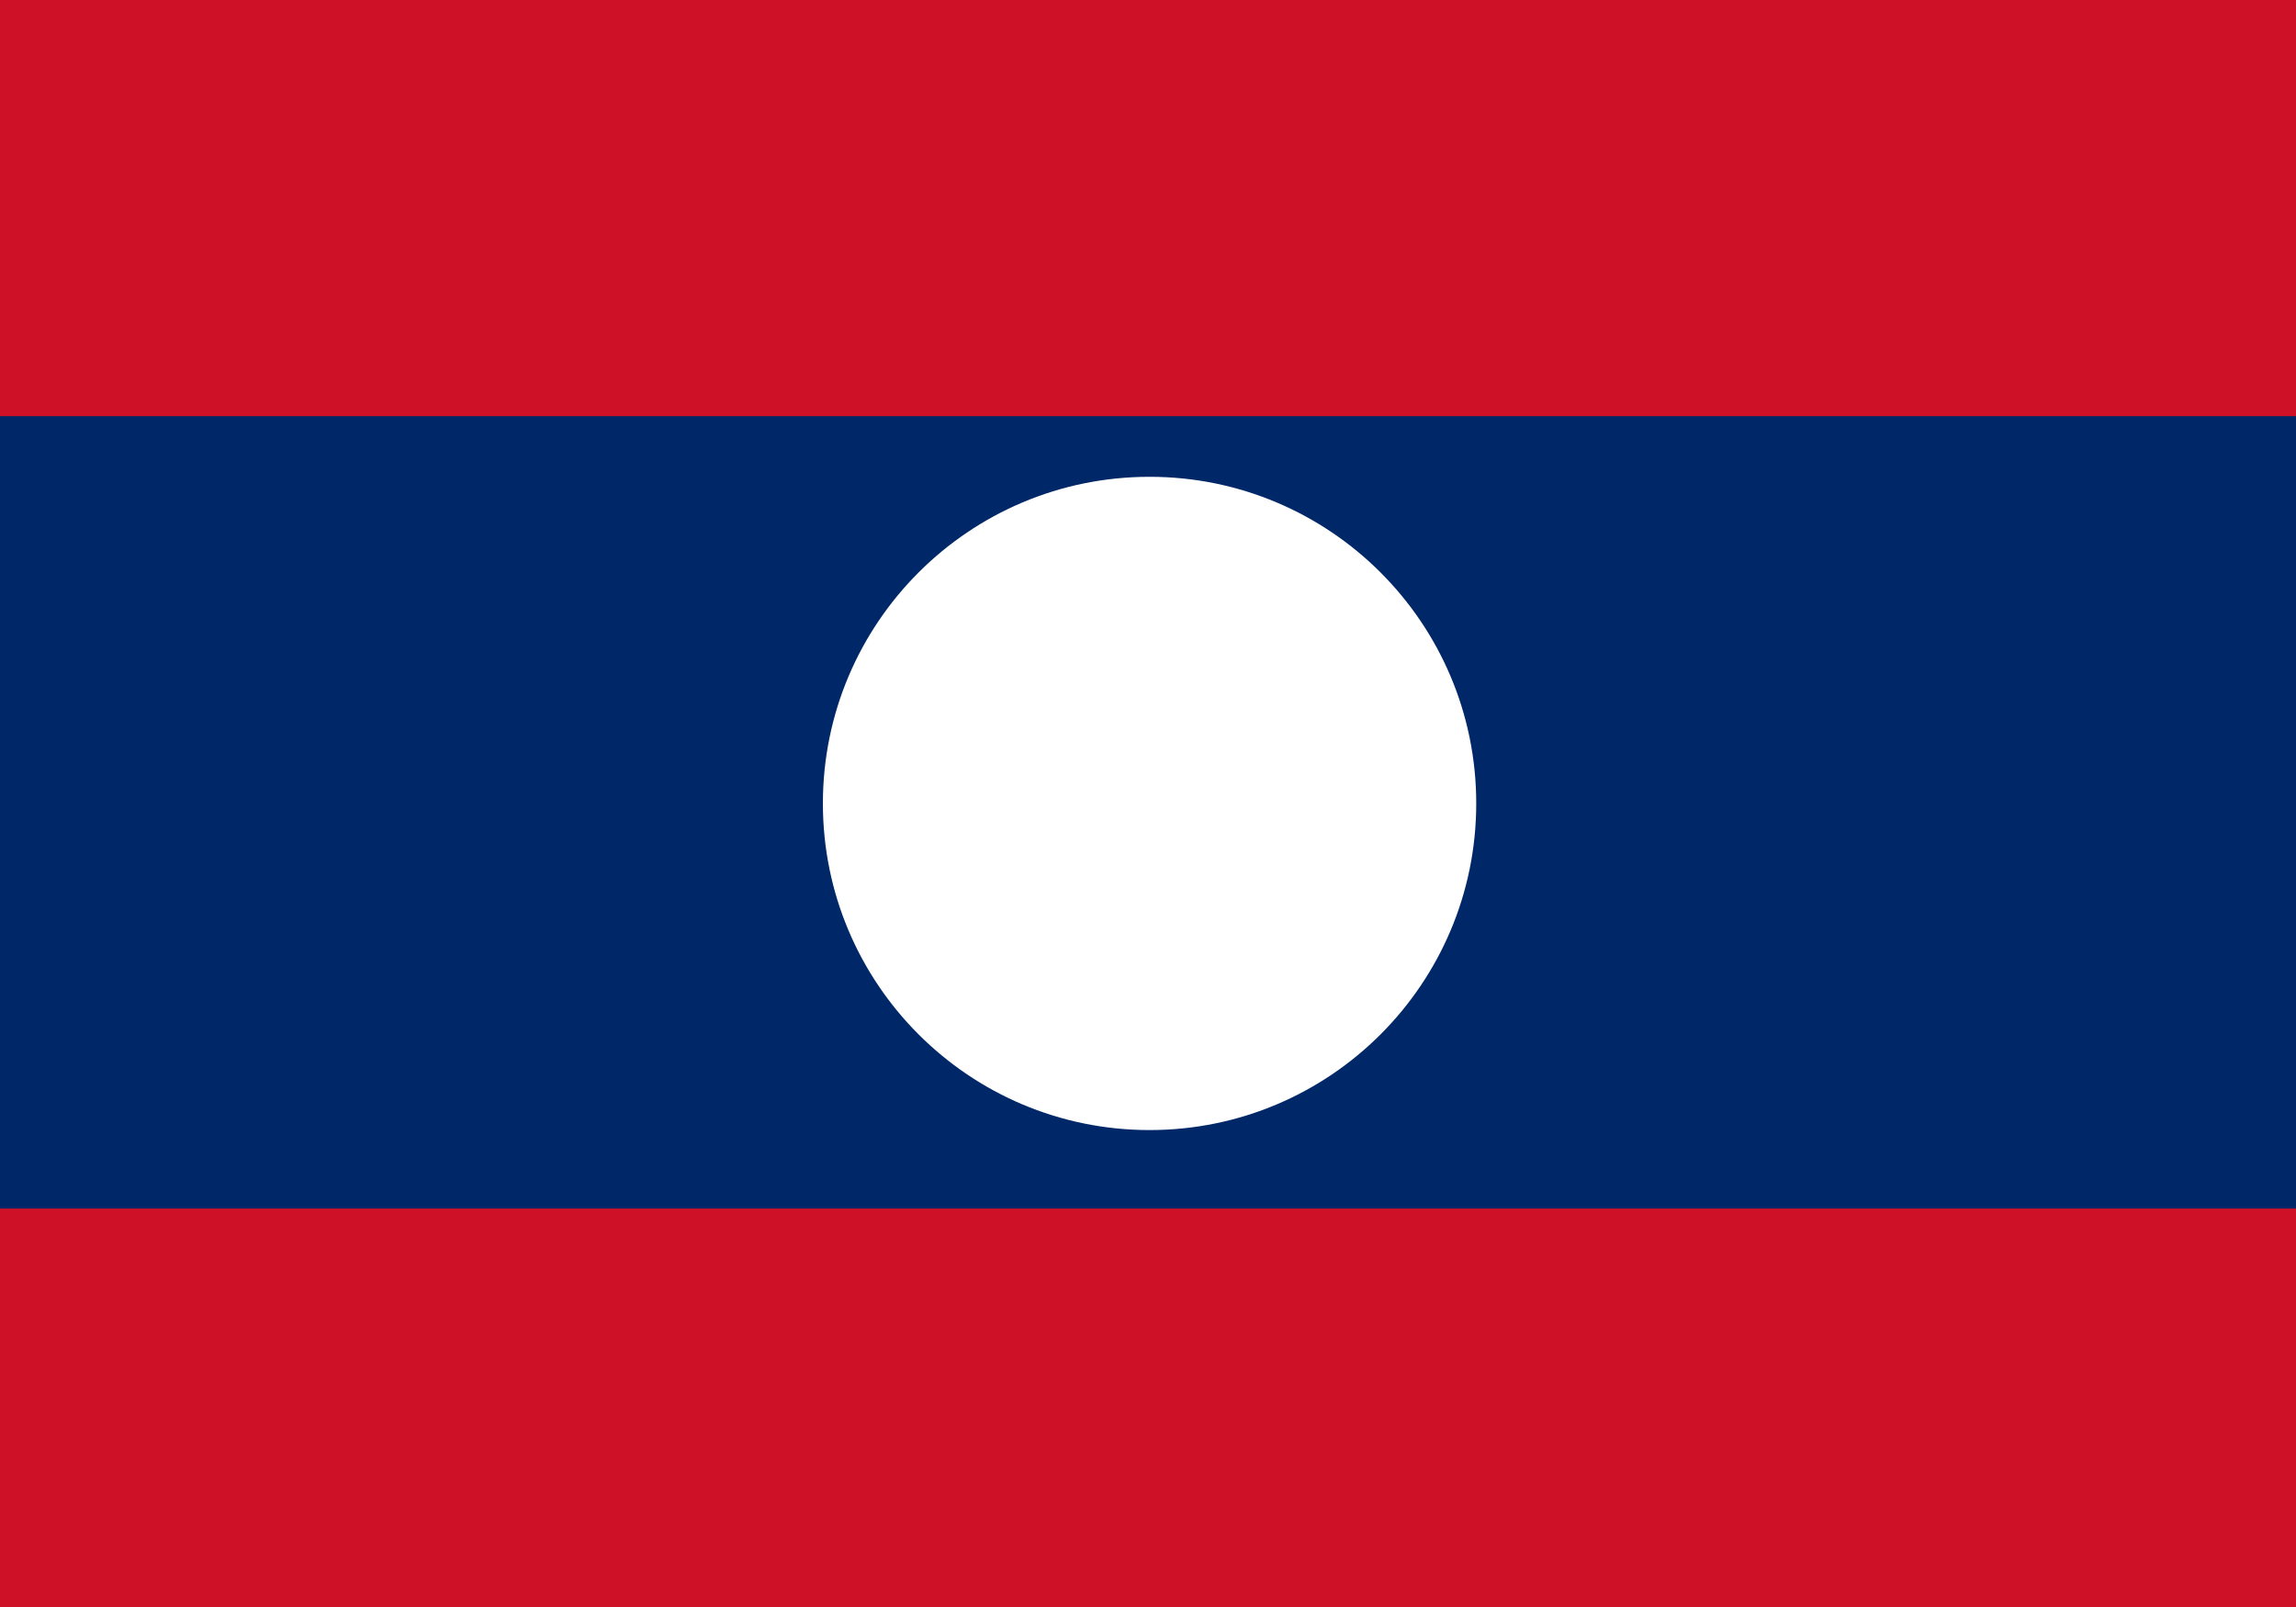
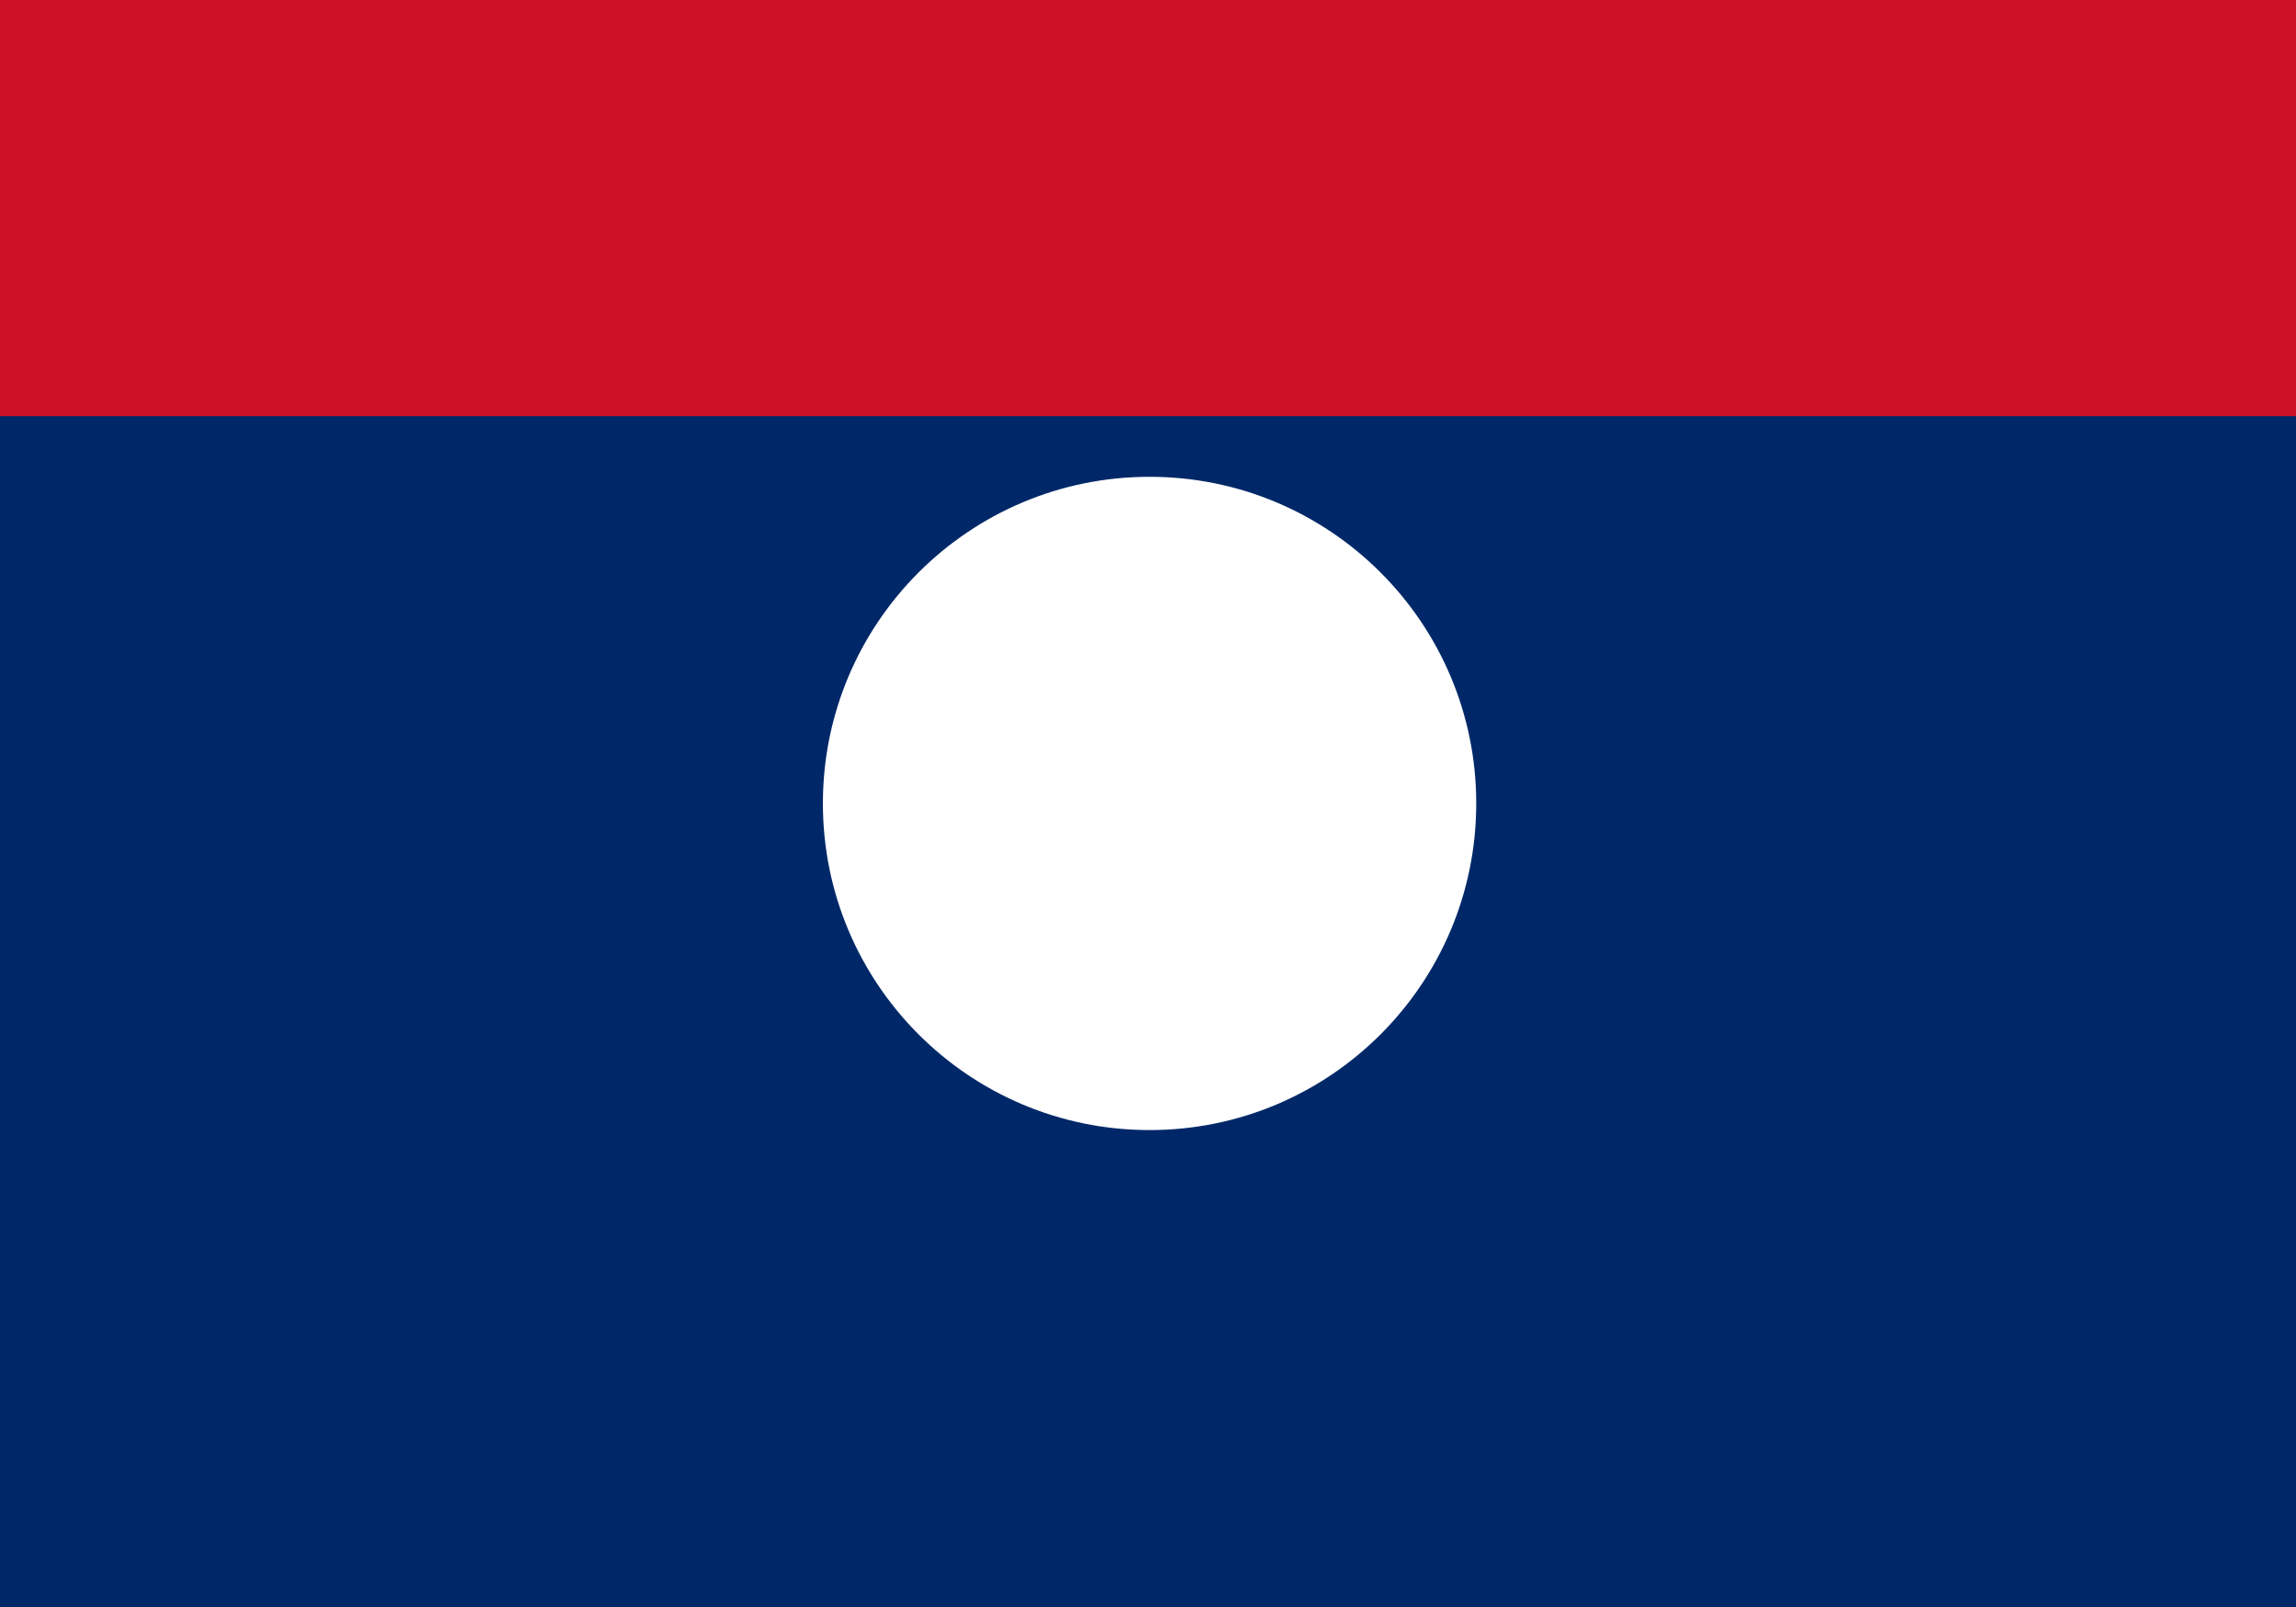
<svg xmlns="http://www.w3.org/2000/svg" version="1.2" baseProfile="tiny" id="Layer_1" x="0px" y="0px" viewBox="0 0 27.868 19.512" overflow="visible" xml:space="preserve">
  <rect x="0" y="0" width="27.868" height="19.512" fill="#808080" stroke="none" />
  <g id="XMLID_1399_">
    <g id="XMLID_551_">
      <g id="XMLID_556_">
        <g id="XMLID_557_">
          <rect id="XMLID_564_" y="-0.007" fill="#002868" width="27.868" height="19.518" />
-           <rect id="XMLID_563_" y="14.671" fill="#CE1126" width="27.868" height="4.841" />
          <rect id="XMLID_561_" y="-0.007" fill="#CE1126" width="27.868" height="5.059" />
        </g>
      </g>
      <circle id="XMLID_553_" fill="#FFFFFF" cx="13.953" cy="9.753" r="3.965" />
    </g>
  </g>
</svg>